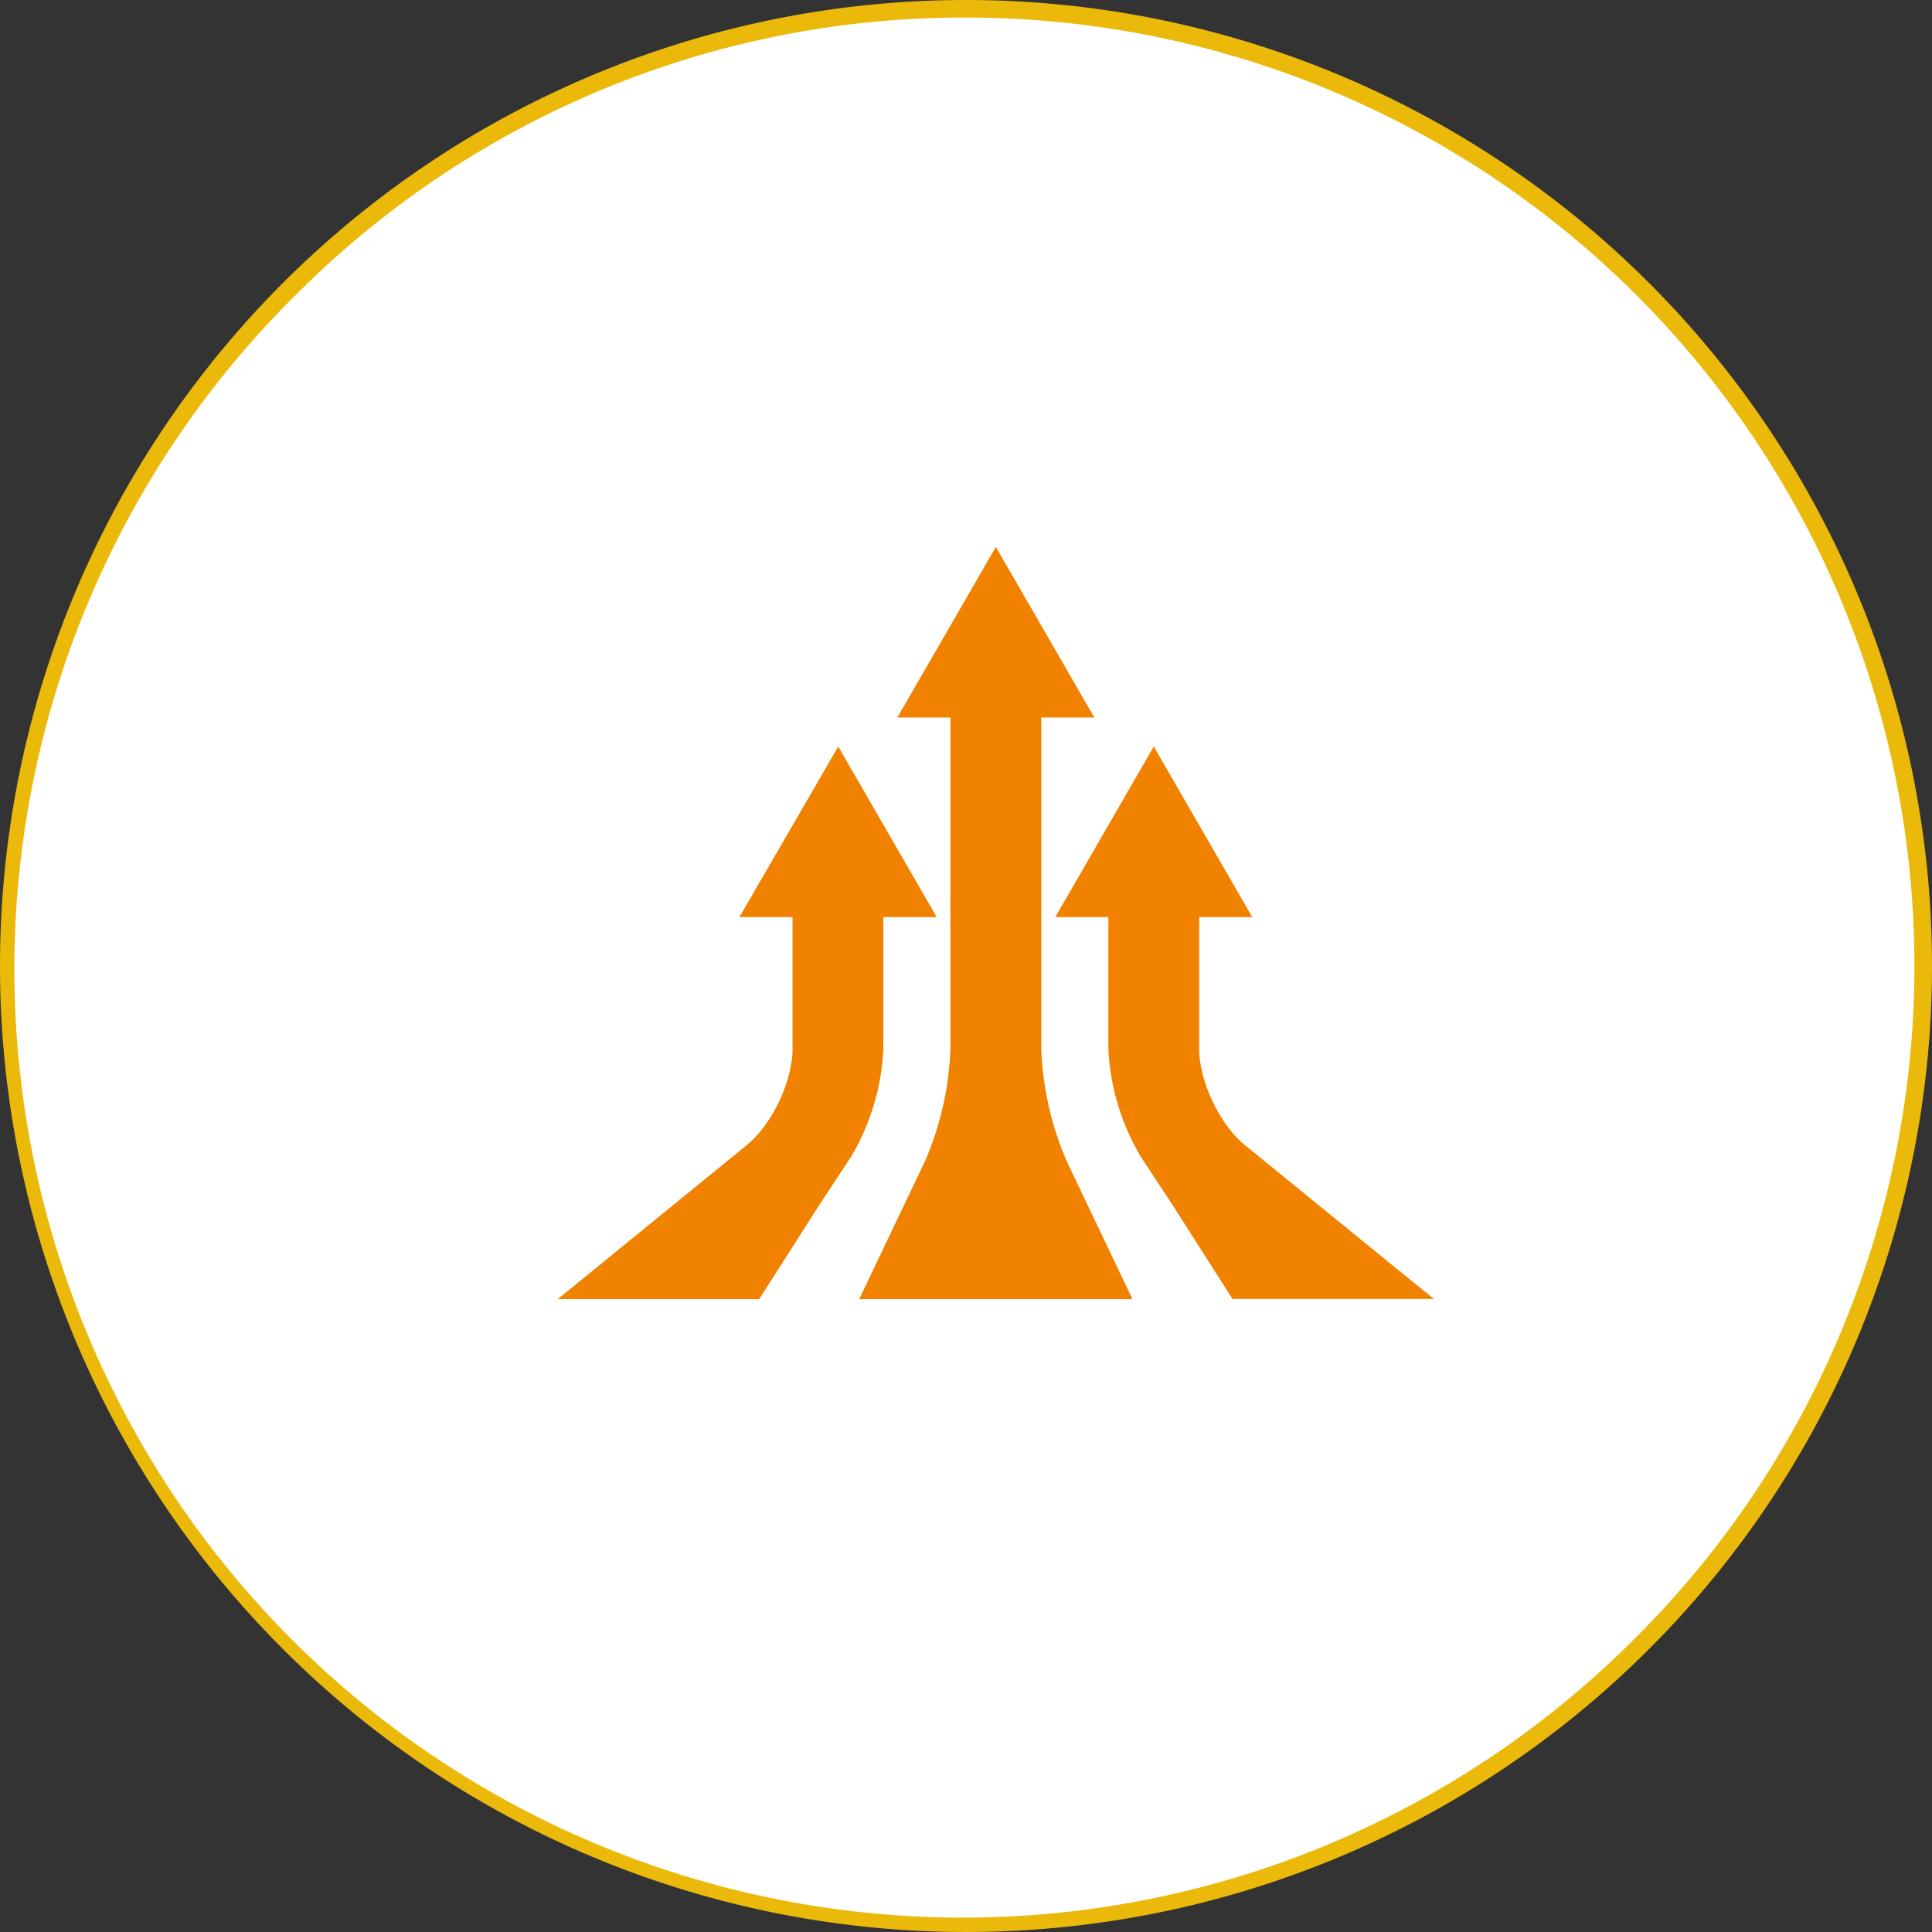
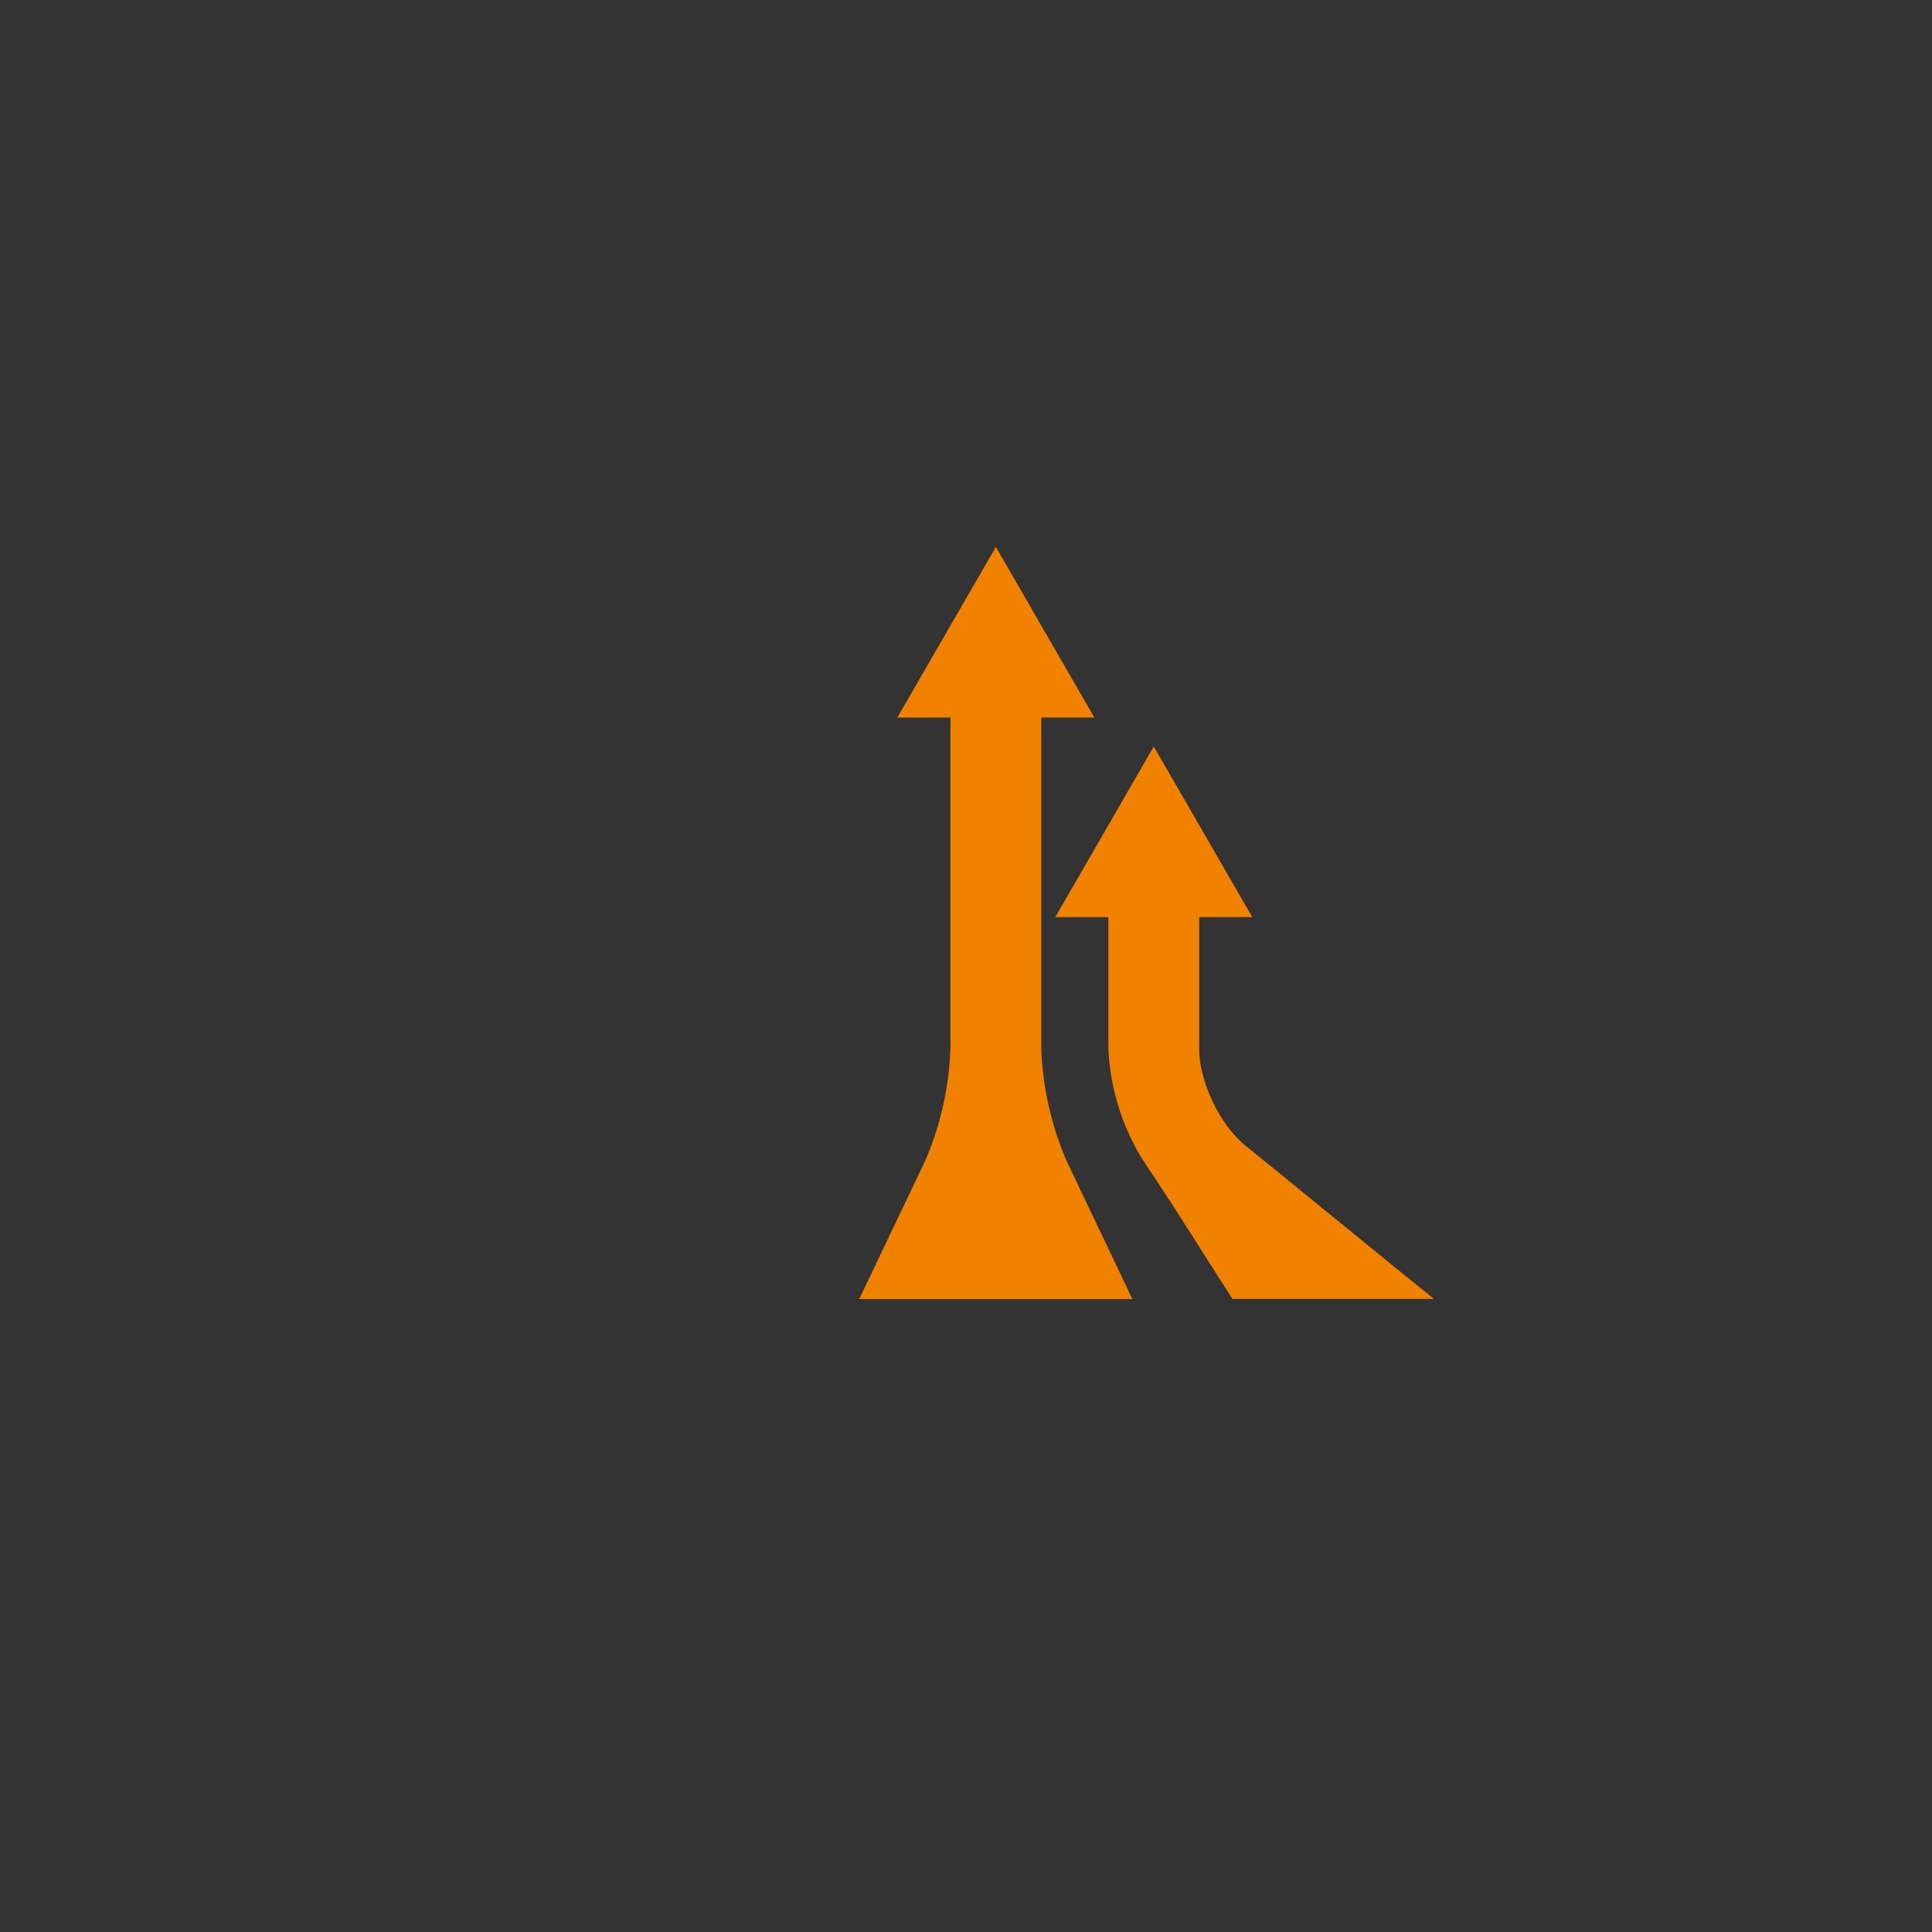
<svg xmlns="http://www.w3.org/2000/svg" viewBox="0 0 330 330">
  <rect x="0" y="0" width="330" height="330" fill="#333333" stroke="none" />
  <defs>
    <style>.cls-1{fill:#fff;}.cls-2{fill:#ebb90a;}.cls-3{fill:#f08200;}</style>
  </defs>
  <g id="レイアウト">
-     <circle class="cls-1" cx="165" cy="165" r="163.5" />
-     <path class="cls-2" d="M165,3A162,162,0,0,1,279.55,279.55,162,162,0,1,1,50.45,50.45,160.94,160.94,0,0,1,165,3m0-3A165,165,0,1,0,330,165,165,165,0,0,0,165,0Z" />
    <path class="cls-3" d="M182.2,198.33a53,53,0,0,1-4.34-19.18V122.56h9.06L170.1,93.42l-16.83,29.14h9.07v56.59A53,53,0,0,1,158,198.33L146.76,221.9h46.67l-7.79-16.34Z" />
-     <path class="cls-3" d="M150.88,179.15v-22.5H160l-16.82-29.14L126.3,156.65h9.07v22.5c0,5.55-3.52,12.95-7.82,16.45l-24.47,19.93-.24.21-7.58,6.16h34.42l10.21-16,5.45-8.27A39.62,39.62,0,0,0,150.88,179.15Z" />
    <path class="cls-3" d="M237.36,215.74l-.24-.21L212.64,195.6c-4.29-3.5-7.81-10.9-7.81-16.45v-22.5h9.07l-16.83-29.14-16.82,29.14h9.07s0,0,0,0v22.45a39.63,39.63,0,0,0,5.55,18.5l5.44,8.27,10.21,16h34.42Z" />
  </g>
</svg>